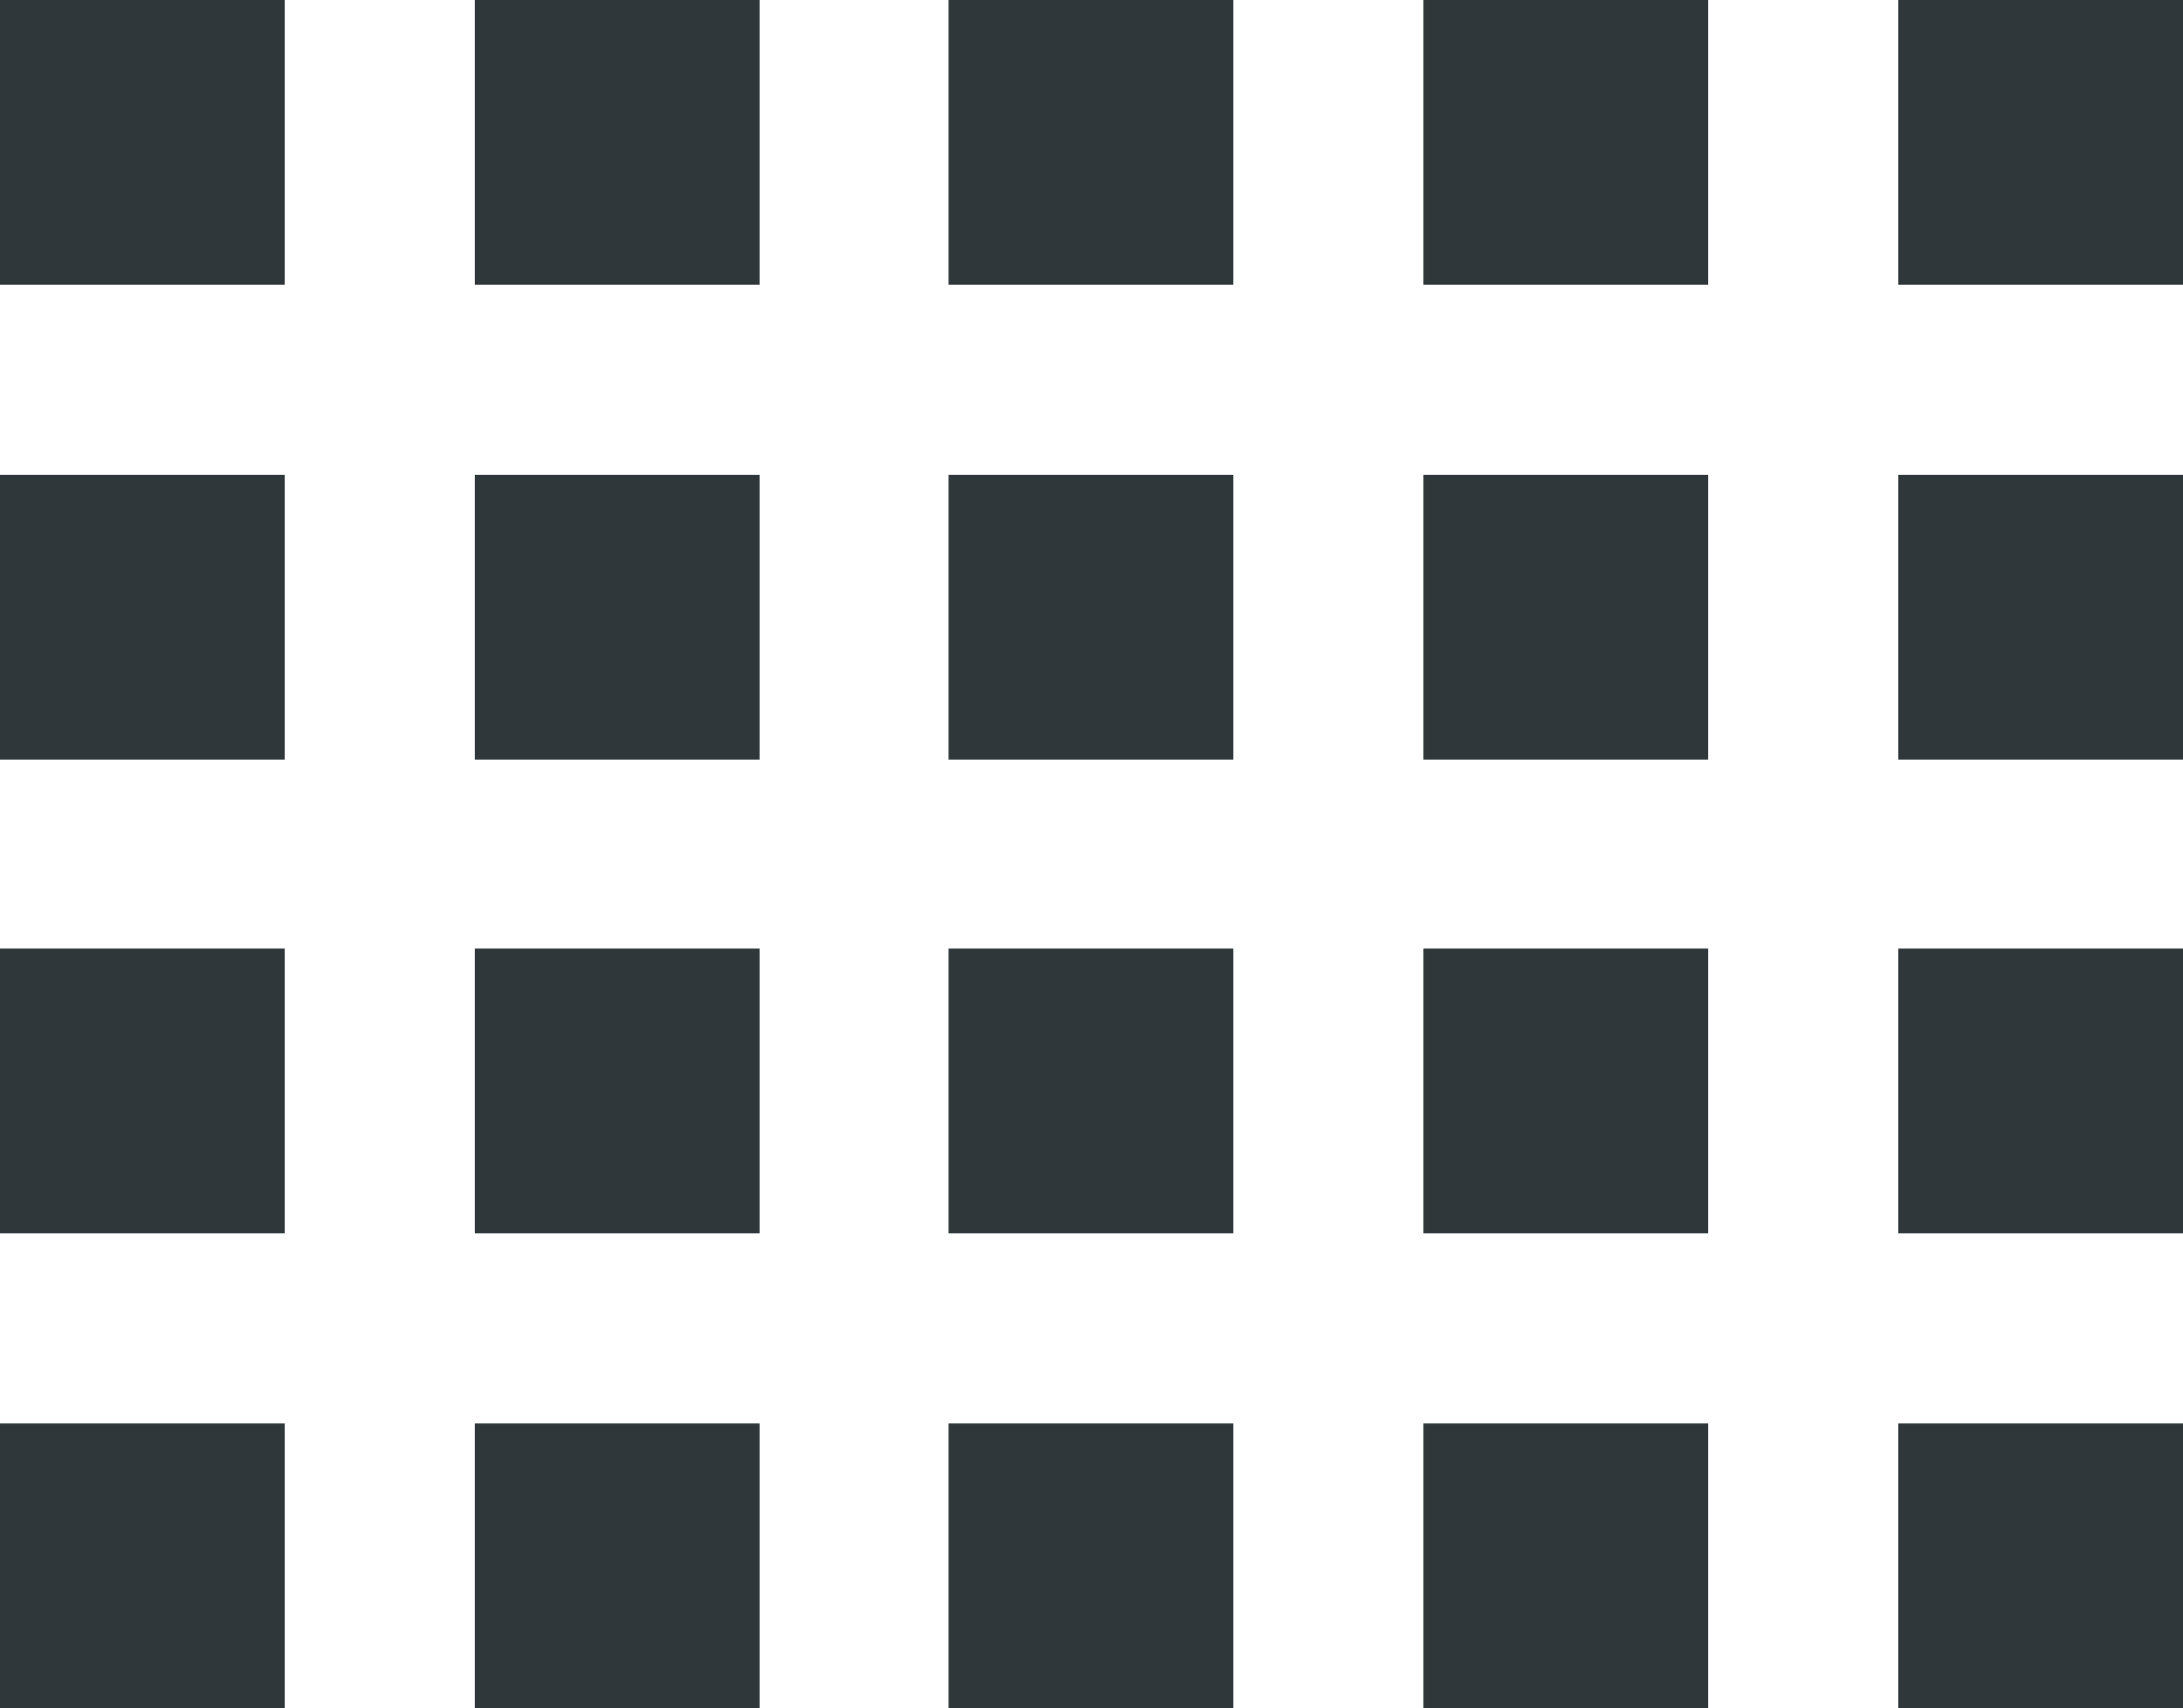
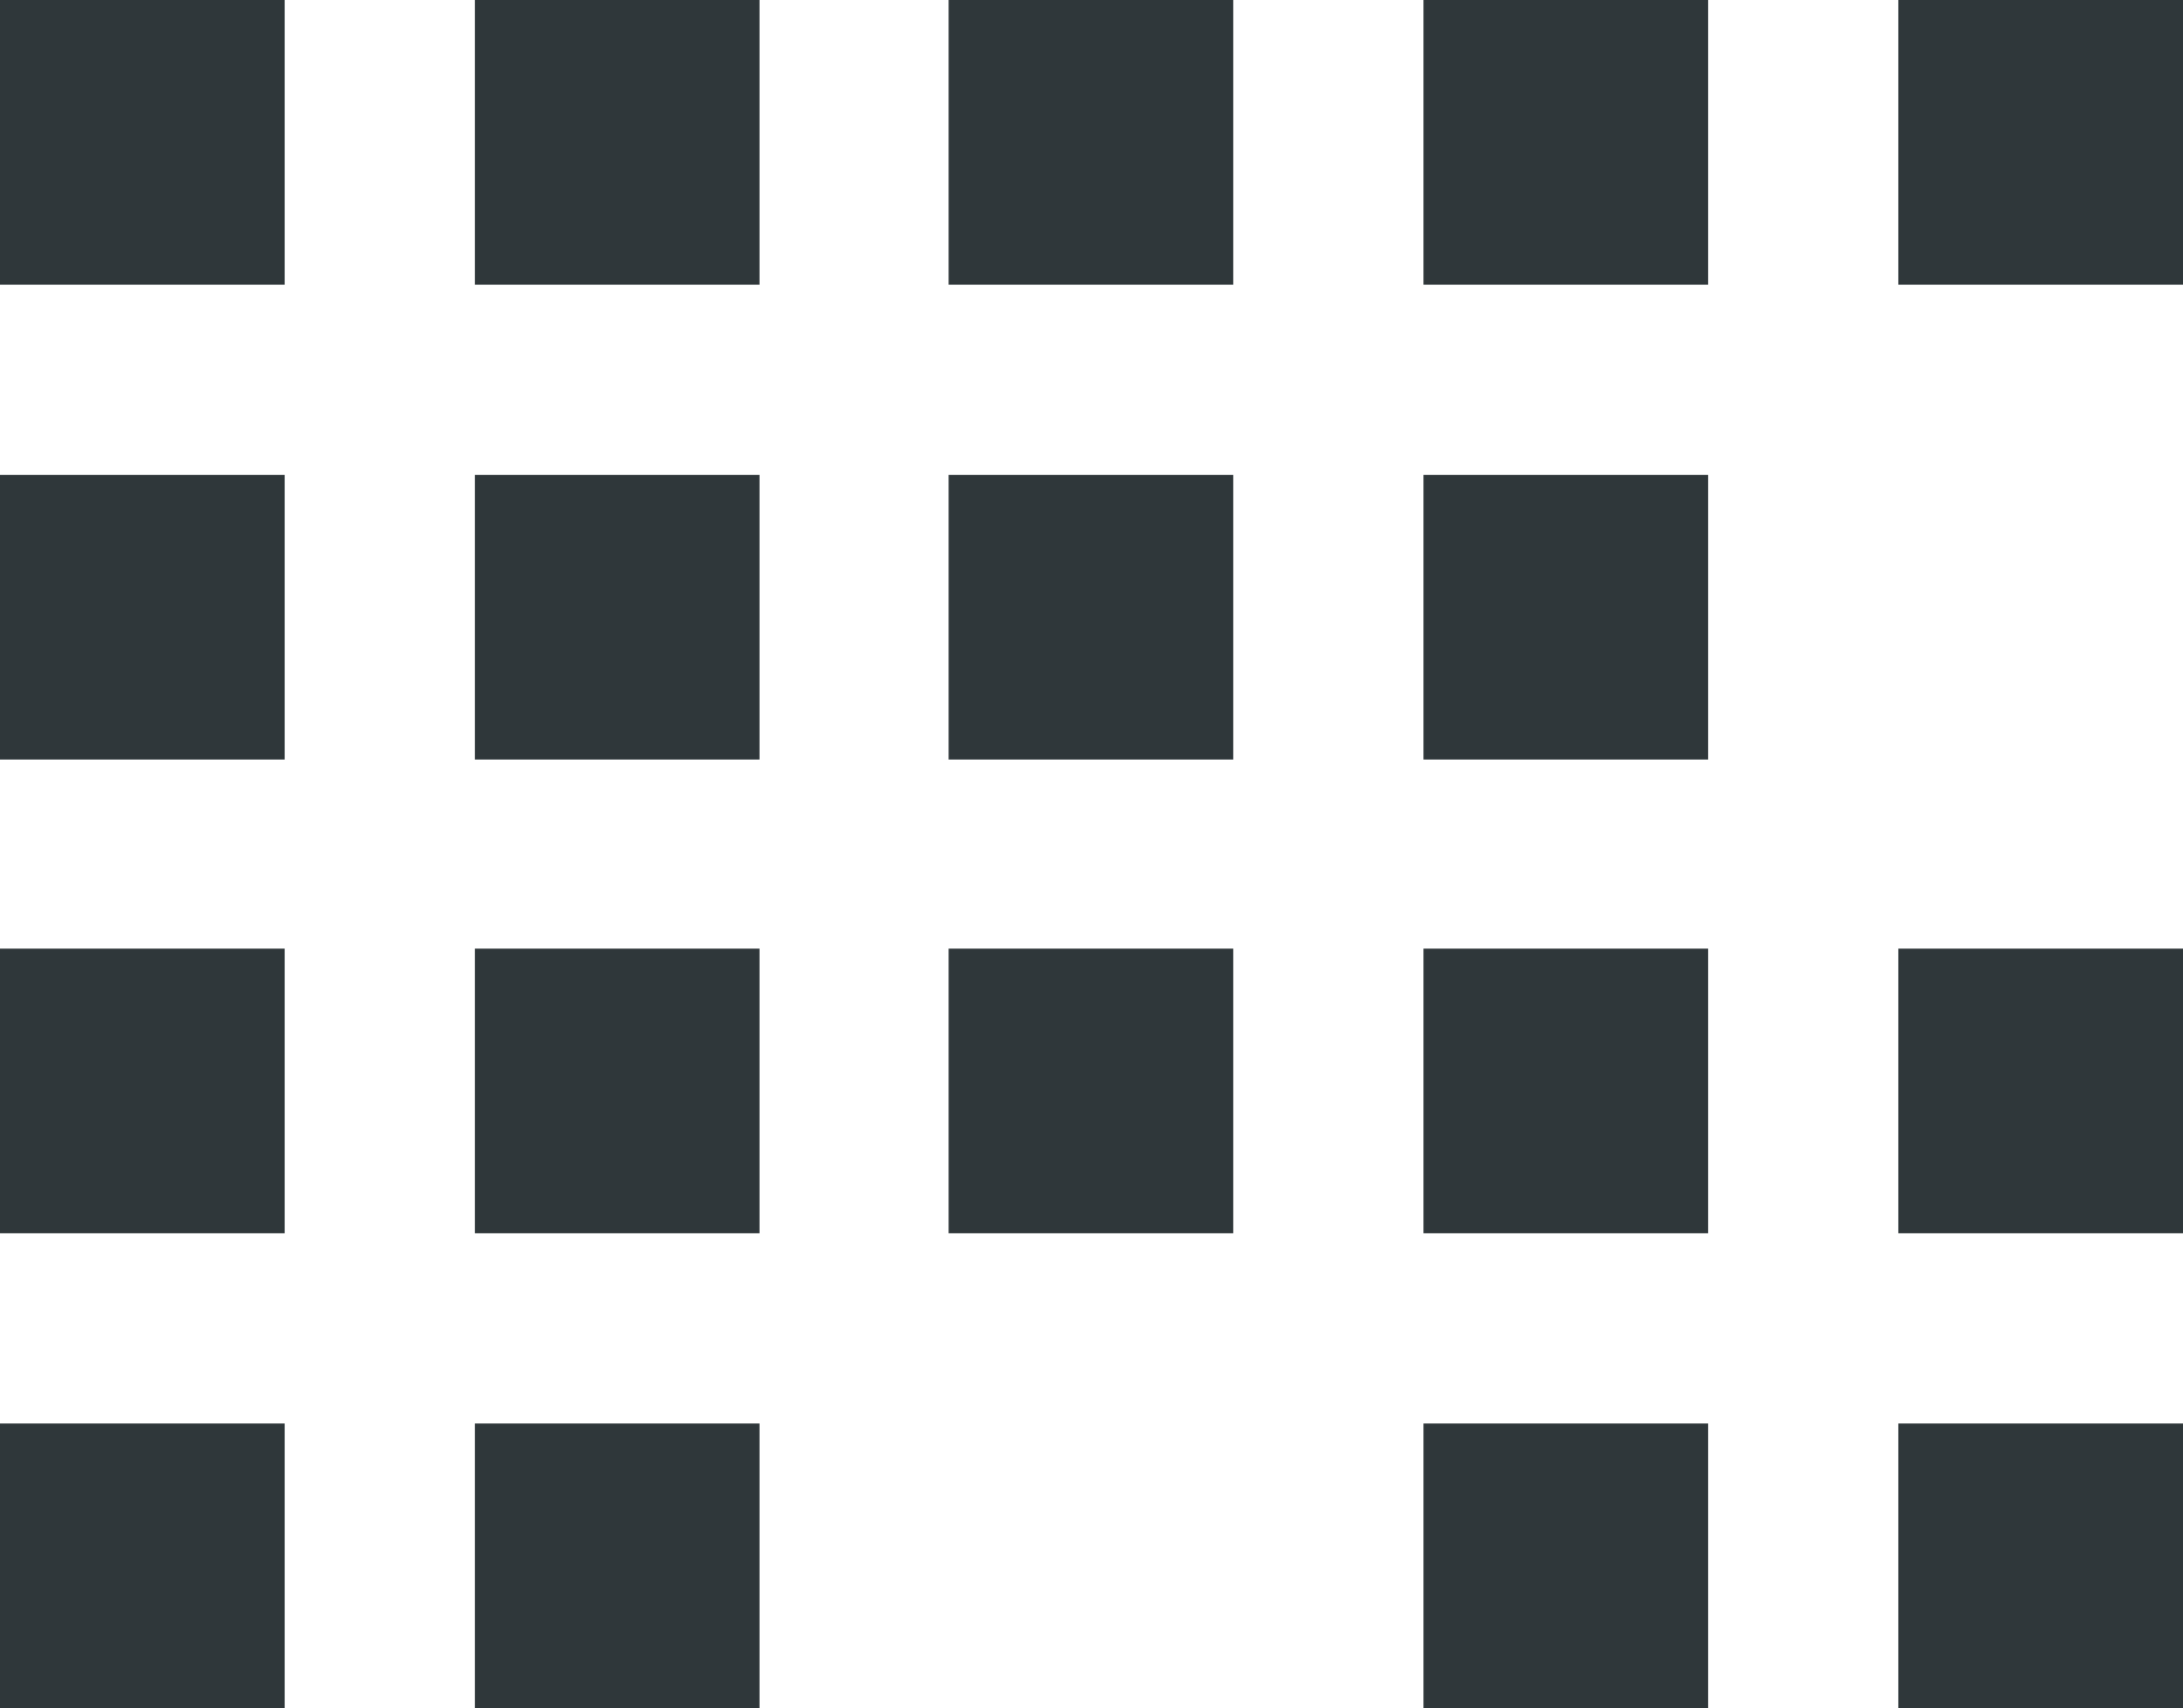
<svg xmlns="http://www.w3.org/2000/svg" viewBox="0 0 19.17 15">
  <defs>
    <style>.cls-1{fill:#2f373a;}</style>
  </defs>
  <title>view-small</title>
  <g id="Capa_2" data-name="Capa 2">
    <g id="Capa_1-2" data-name="Capa 1">
      <rect class="cls-1" width="2.5" height="2.5" />
      <rect class="cls-1" x="4.17" width="2.5" height="2.5" />
      <rect class="cls-1" x="8.33" width="2.5" height="2.5" />
      <rect class="cls-1" x="12.5" width="2.5" height="2.5" />
      <rect class="cls-1" x="16.67" width="2.5" height="2.5" />
      <rect class="cls-1" y="4.17" width="2.5" height="2.5" />
      <rect class="cls-1" x="4.17" y="4.17" width="2.5" height="2.5" />
      <rect class="cls-1" x="8.33" y="4.17" width="2.5" height="2.5" />
      <rect class="cls-1" x="12.5" y="4.17" width="2.5" height="2.5" />
-       <rect class="cls-1" x="16.67" y="4.17" width="2.5" height="2.5" />
      <rect class="cls-1" y="8.33" width="2.5" height="2.5" />
      <rect class="cls-1" x="4.17" y="8.33" width="2.5" height="2.5" />
      <rect class="cls-1" x="8.33" y="8.33" width="2.5" height="2.5" />
      <rect class="cls-1" x="12.5" y="8.33" width="2.5" height="2.5" />
      <rect class="cls-1" x="16.67" y="8.33" width="2.5" height="2.5" />
      <rect class="cls-1" y="12.5" width="2.5" height="2.5" />
      <rect class="cls-1" x="4.17" y="12.5" width="2.5" height="2.5" />
-       <rect class="cls-1" x="8.33" y="12.5" width="2.5" height="2.5" />
      <rect class="cls-1" x="12.5" y="12.5" width="2.5" height="2.5" />
      <rect class="cls-1" x="16.67" y="12.5" width="2.5" height="2.5" />
    </g>
  </g>
</svg>